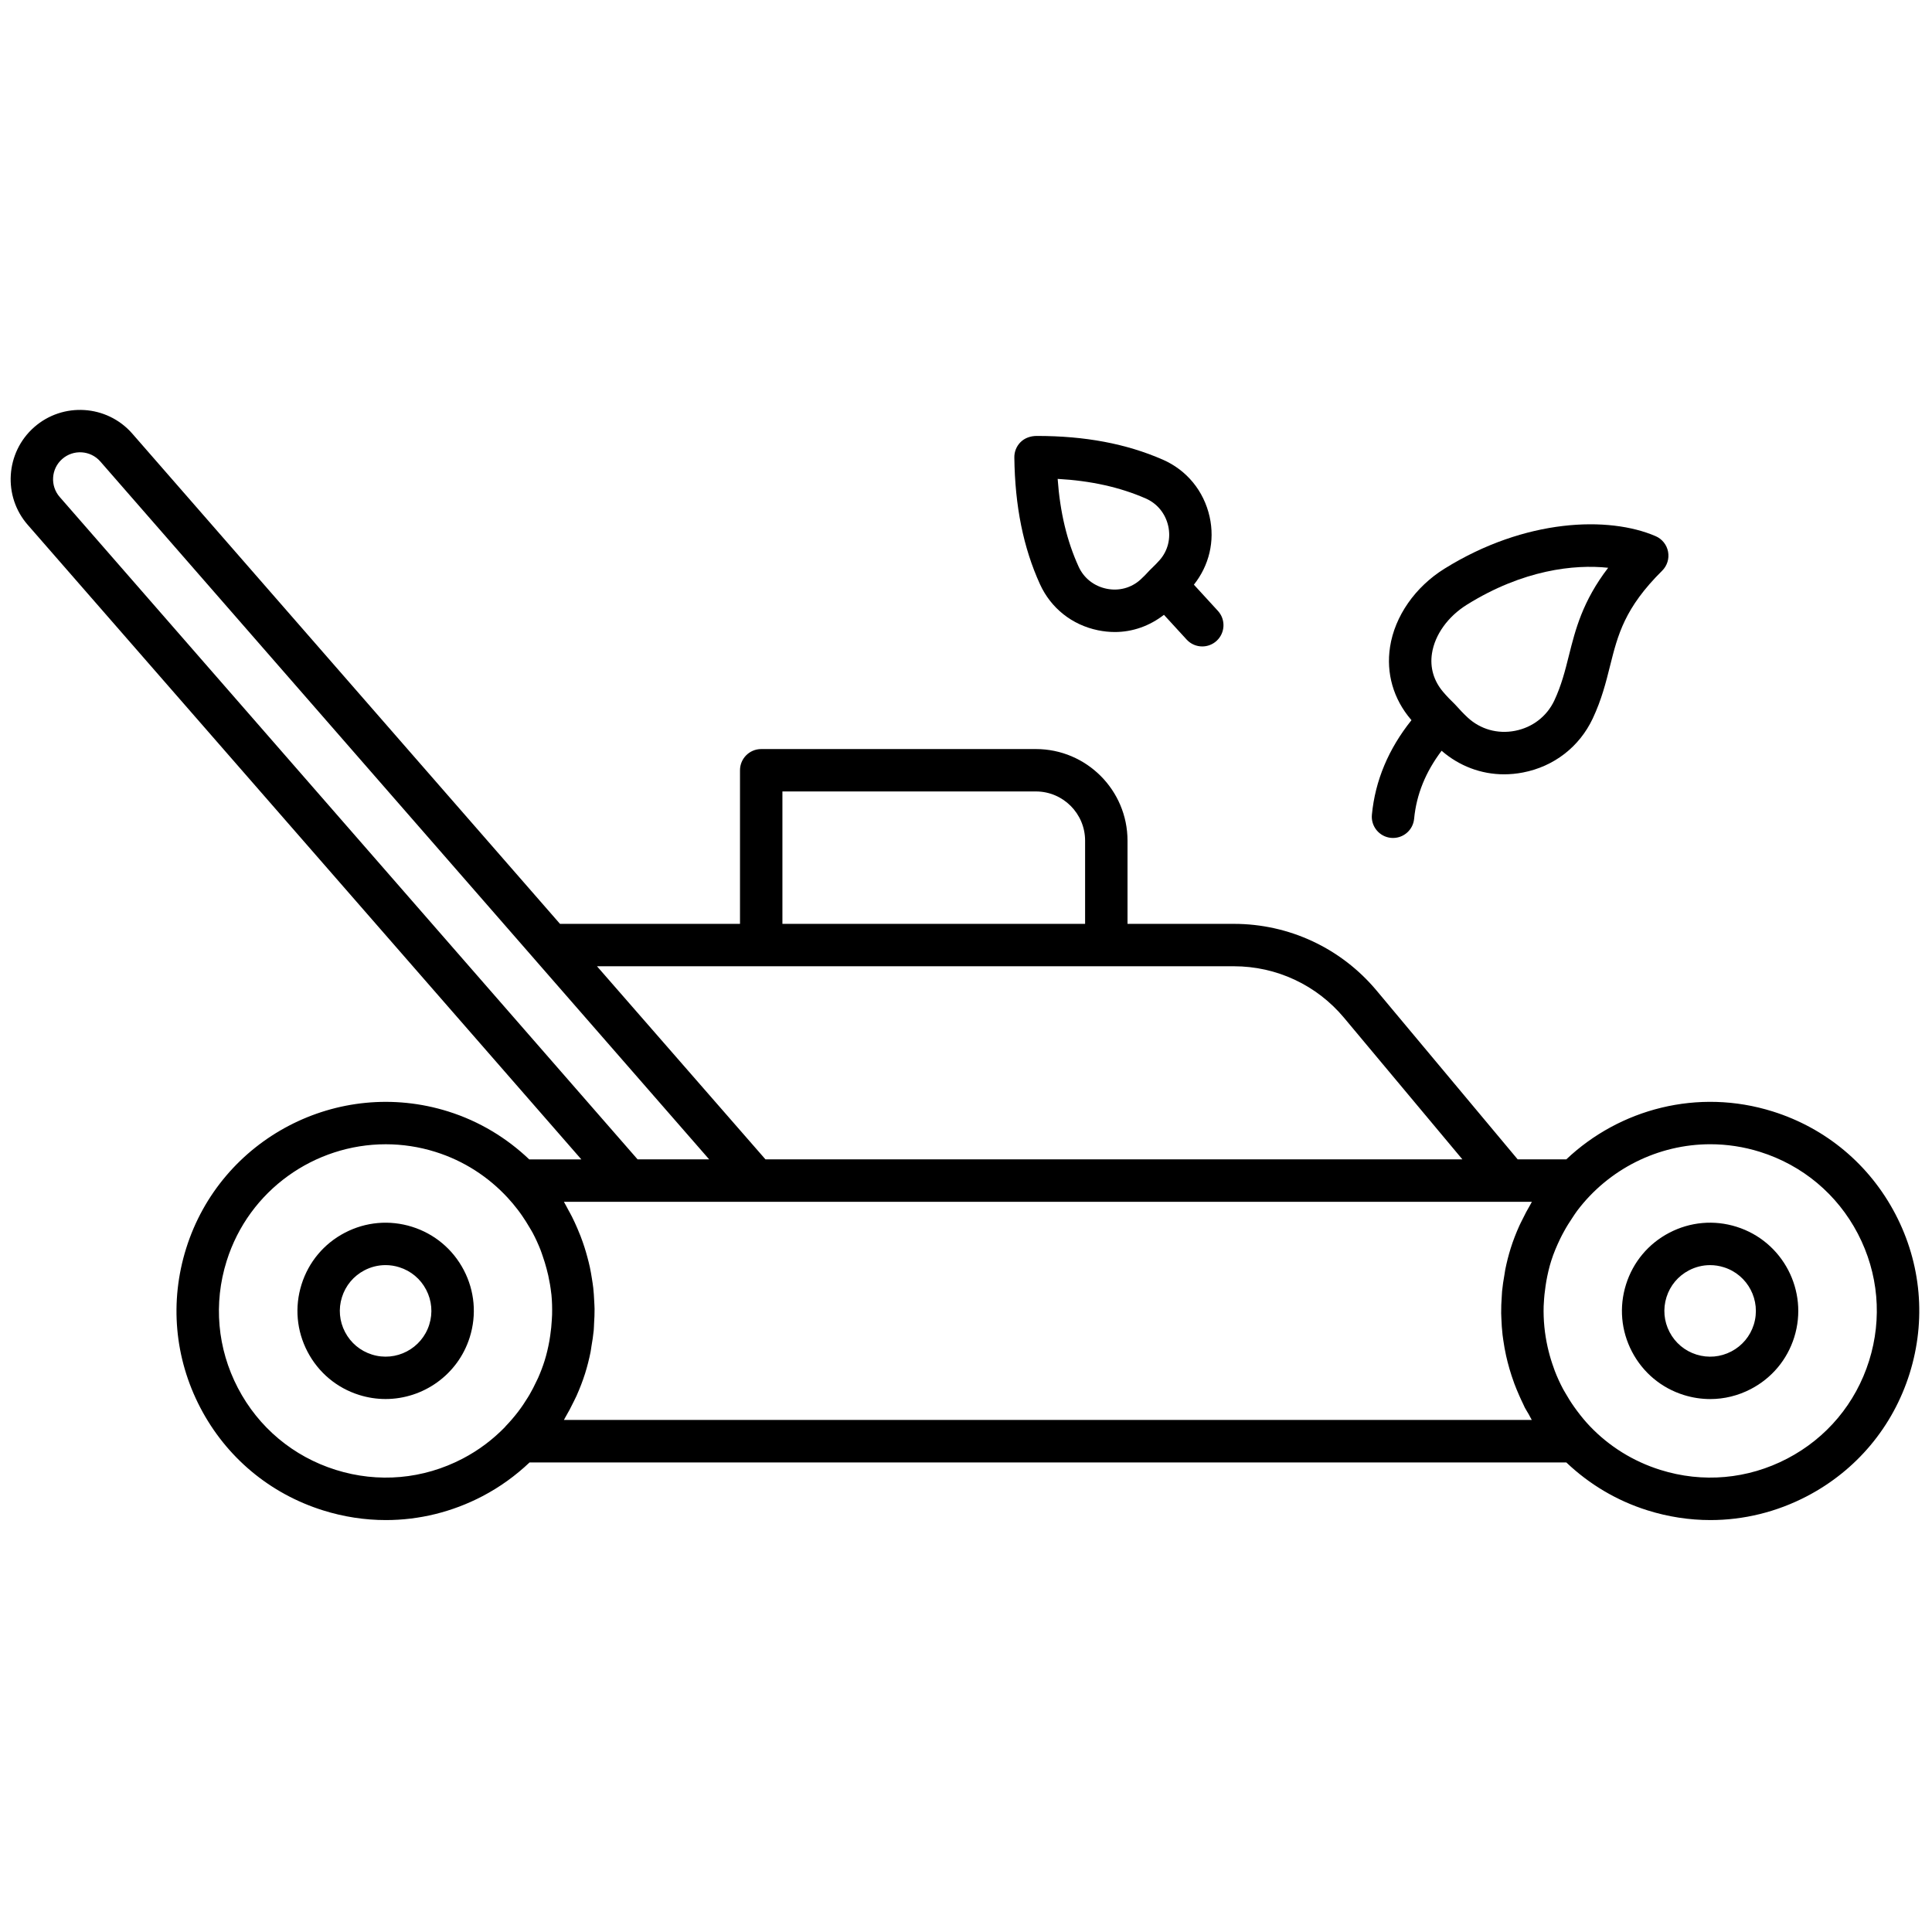
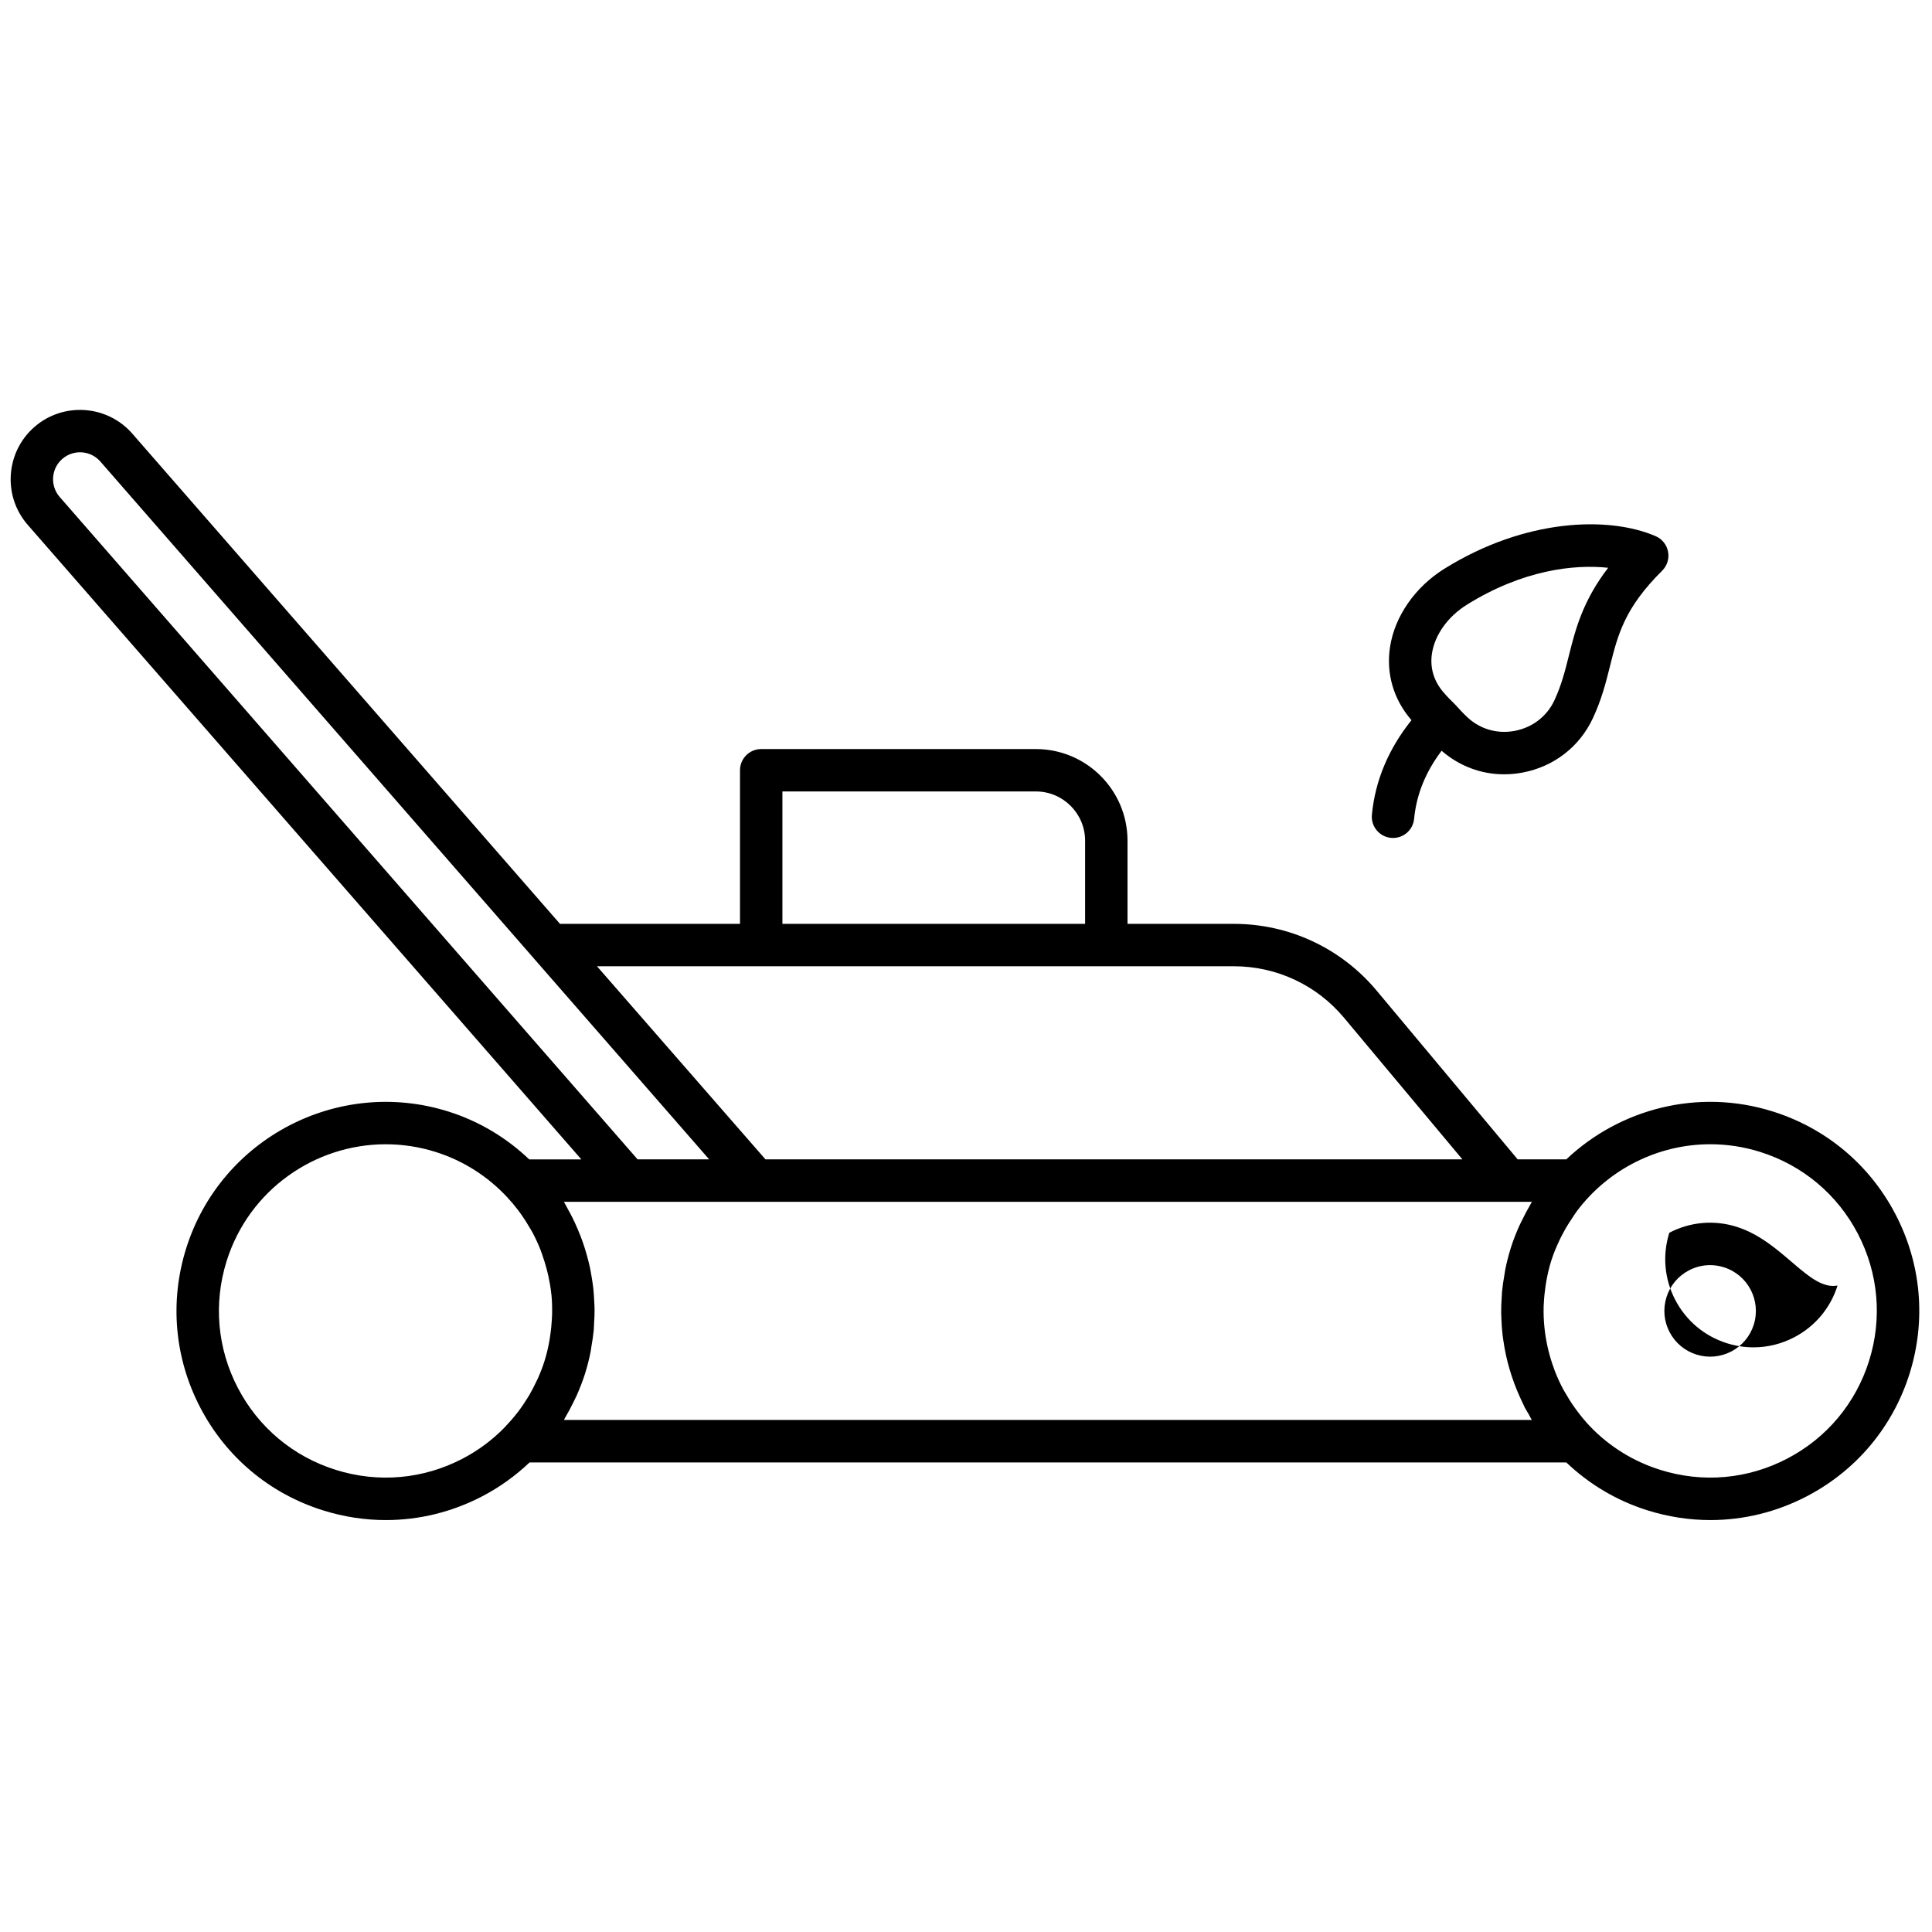
<svg xmlns="http://www.w3.org/2000/svg" version="1.1" width="256" height="256" viewBox="0 0 256 256" xml:space="preserve">
  <g style="stroke: none; stroke-width: 0; stroke-dasharray: none; stroke-linecap: butt; stroke-linejoin: miter; stroke-miterlimit: 10; fill: none; fill-rule: nonzero; opacity: 1;" transform="translate(1.407 1.407) scale(2.81 2.81)">
    <path d="M 88.878 56.753 c -1.219 -2.334 -3.273 -4.054 -5.785 -4.843 c -3.531 -1.109 -7.222 -0.119 -9.735 2.259 h -2.293 l -6.654 -7.961 c -1.671 -1.998 -4.123 -3.144 -6.728 -3.144 h -5.016 v -3.922 c 0 -2.383 -1.938 -4.321 -4.321 -4.321 H 35.394 c -0.552 0 -1 0.448 -1 1 v 7.243 h -8.488 L 5.728 19.936 c -1.191 -1.353 -3.263 -1.485 -4.618 -0.293 c -1.353 1.192 -1.485 3.263 -0.296 4.614 l 26.098 29.913 h -2.457 c -1.055 -1.003 -2.339 -1.794 -3.819 -2.259 c -5.184 -1.629 -10.729 1.266 -12.357 6.451 c -0.789 2.513 -0.552 5.181 0.666 7.516 c 1.218 2.334 3.273 4.054 5.785 4.842 c 0.975 0.306 1.972 0.458 2.965 0.458 c 1.567 0 3.122 -0.378 4.55 -1.124 c 0.825 -0.431 1.568 -0.97 2.225 -1.593 h 48.889 c 1.075 1.023 2.371 1.802 3.829 2.259 c 0.975 0.306 1.973 0.458 2.965 0.458 c 1.567 0 3.121 -0.378 4.551 -1.124 c 2.334 -1.219 4.054 -3.273 4.842 -5.785 C 90.333 61.756 90.097 59.087 88.878 56.753 z M 36.394 36.82 h 11.952 c 1.28 0 2.321 1.041 2.321 2.321 v 3.922 H 36.394 V 36.82 z M 35.394 45.063 h 16.273 h 6.016 c 2.012 0 3.904 0.885 5.193 2.428 l 5.582 6.678 H 35.595 l -2.942 -3.372 l -5.002 -5.733 H 35.394 z M 2.318 22.938 c -0.463 -0.526 -0.412 -1.332 0.114 -1.794 c 0.527 -0.464 1.331 -0.412 1.792 0.11 l 20.472 23.465 c 0 0 0.001 0.001 0.001 0.002 l 4.594 5.265 l 3.649 4.183 h -3.375 L 2.318 22.938 z M 21.319 68.279 c -1.86 0.973 -3.986 1.161 -5.99 0.531 c -2.002 -0.629 -3.64 -1.999 -4.611 -3.859 s -1.16 -3.988 -0.531 -5.99 c 1.053 -3.353 4.159 -5.504 7.501 -5.504 c 0.777 0 1.568 0.116 2.348 0.361 c 1.35 0.424 2.5 1.185 3.399 2.156 c 0.174 0.188 0.337 0.383 0.49 0.584 c 0.072 0.094 0.14 0.19 0.207 0.288 c 0.118 0.171 0.228 0.346 0.332 0.525 c 0.054 0.092 0.112 0.182 0.161 0.276 c 0.135 0.256 0.254 0.518 0.36 0.785 c 0.039 0.098 0.07 0.198 0.105 0.298 c 0.07 0.202 0.134 0.405 0.187 0.612 c 0.026 0.1 0.052 0.2 0.075 0.302 c 0.061 0.279 0.11 0.56 0.141 0.843 c 0.002 0.021 0.007 0.042 0.009 0.063 c 0.031 0.313 0.038 0.628 0.031 0.944 c -0.002 0.081 -0.008 0.161 -0.013 0.242 c -0.013 0.244 -0.038 0.488 -0.074 0.732 c -0.013 0.086 -0.024 0.172 -0.04 0.258 c -0.058 0.315 -0.129 0.63 -0.227 0.941 c -0.087 0.276 -0.19 0.544 -0.305 0.805 c -0.026 0.061 -0.058 0.118 -0.086 0.178 c -0.099 0.21 -0.203 0.417 -0.321 0.617 c -0.024 0.041 -0.05 0.081 -0.074 0.122 c -0.141 0.231 -0.291 0.456 -0.457 0.673 c -0.003 0.004 -0.005 0.007 -0.008 0.011 c -0.184 0.239 -0.382 0.47 -0.596 0.691 c -0.008 0.008 -0.012 0.018 -0.019 0.027 C 22.738 67.381 22.071 67.887 21.319 68.279 z M 26.089 66.46 c 0.02 -0.032 0.034 -0.067 0.053 -0.099 c 0.152 -0.257 0.292 -0.521 0.422 -0.792 c 0.04 -0.084 0.084 -0.166 0.122 -0.251 c 0.151 -0.341 0.288 -0.689 0.402 -1.05 c 0.106 -0.337 0.19 -0.675 0.259 -1.013 c 0.018 -0.088 0.026 -0.177 0.041 -0.266 c 0.044 -0.252 0.084 -0.504 0.108 -0.755 c 0.01 -0.11 0.011 -0.22 0.017 -0.331 c 0.014 -0.228 0.026 -0.456 0.023 -0.682 c -0.001 -0.13 -0.012 -0.259 -0.018 -0.389 c -0.01 -0.202 -0.021 -0.404 -0.044 -0.605 c -0.017 -0.15 -0.042 -0.298 -0.065 -0.447 c -0.028 -0.174 -0.057 -0.348 -0.094 -0.521 c -0.036 -0.167 -0.078 -0.332 -0.123 -0.496 c -0.04 -0.148 -0.082 -0.295 -0.129 -0.441 c -0.057 -0.178 -0.119 -0.354 -0.186 -0.529 c -0.049 -0.127 -0.101 -0.252 -0.155 -0.377 c -0.079 -0.182 -0.16 -0.362 -0.25 -0.54 c -0.057 -0.114 -0.12 -0.224 -0.181 -0.335 c -0.068 -0.123 -0.127 -0.251 -0.201 -0.371 h 3.021 h 6.029 h 35.457 h 1.138 c -0.023 0.037 -0.039 0.078 -0.062 0.115 c -0.145 0.244 -0.278 0.496 -0.402 0.754 c -0.043 0.089 -0.091 0.177 -0.131 0.267 c -0.152 0.341 -0.29 0.691 -0.404 1.055 c -0.104 0.332 -0.188 0.667 -0.256 1.003 c -0.017 0.083 -0.025 0.167 -0.04 0.25 c -0.046 0.259 -0.086 0.518 -0.111 0.777 c -0.008 0.082 -0.009 0.164 -0.015 0.246 c -0.019 0.263 -0.03 0.525 -0.027 0.787 c 0.001 0.079 0.007 0.157 0.009 0.236 c 0.009 0.262 0.026 0.522 0.056 0.782 c 0.01 0.085 0.023 0.169 0.035 0.253 c 0.035 0.246 0.078 0.49 0.132 0.733 c 0.022 0.101 0.047 0.2 0.072 0.3 c 0.055 0.217 0.118 0.432 0.188 0.646 c 0.04 0.122 0.082 0.243 0.126 0.363 c 0.069 0.184 0.144 0.366 0.224 0.547 c 0.061 0.138 0.122 0.275 0.189 0.41 c 0.029 0.059 0.052 0.12 0.083 0.179 c 0.058 0.11 0.126 0.212 0.187 0.32 c 0.05 0.087 0.09 0.178 0.143 0.264 H 26.089 z M 87.636 63.668 c -0.629 2.003 -1.999 3.641 -3.859 4.611 c -1.861 0.972 -3.988 1.161 -5.99 0.531 c -1.28 -0.402 -2.408 -1.109 -3.31 -2.051 c -0.222 -0.231 -0.422 -0.477 -0.611 -0.729 c -0.045 -0.06 -0.089 -0.121 -0.133 -0.183 c -0.156 -0.22 -0.298 -0.447 -0.43 -0.68 c -0.029 -0.051 -0.061 -0.099 -0.088 -0.151 c -0.151 -0.282 -0.284 -0.573 -0.399 -0.87 c -0.019 -0.049 -0.033 -0.099 -0.052 -0.148 c -0.095 -0.26 -0.176 -0.523 -0.242 -0.791 c -0.015 -0.06 -0.03 -0.119 -0.043 -0.179 c -0.142 -0.634 -0.208 -1.284 -0.189 -1.938 c 0.001 -0.049 0.006 -0.099 0.009 -0.148 c 0.013 -0.269 0.041 -0.539 0.082 -0.808 c 0.012 -0.078 0.023 -0.156 0.037 -0.234 c 0.058 -0.316 0.129 -0.63 0.227 -0.941 c 0.116 -0.37 0.267 -0.719 0.43 -1.058 c 0.051 -0.106 0.107 -0.21 0.163 -0.313 c 0.126 -0.233 0.265 -0.456 0.412 -0.672 c 0.072 -0.105 0.137 -0.214 0.215 -0.316 c 1.479 -1.965 3.813 -3.144 6.283 -3.144 c 0.777 0 1.567 0.116 2.348 0.361 c 2.003 0.629 3.641 2 4.611 3.86 C 88.076 59.539 88.265 61.666 87.636 63.668 z" style="stroke: none; stroke-width: 1; stroke-dasharray: none; stroke-linecap: butt; stroke-linejoin: miter; stroke-miterlimit: 10; fill: rgb(0,0,0); fill-rule: nonzero; opacity: 1;" transform=" matrix(1 0 0 1 0 0) " stroke-linecap="round" />
-     <path d="M 81.386 57.348 c -1.06 -0.333 -2.186 -0.232 -3.17 0.281 s -1.71 1.38 -2.042 2.439 c -0.333 1.06 -0.233 2.185 0.281 3.169 c 0.514 0.984 1.381 1.71 2.439 2.042 c 0.411 0.129 0.832 0.193 1.251 0.193 c 0.66 0 1.315 -0.159 1.918 -0.474 c 0.984 -0.514 1.71 -1.38 2.043 -2.439 v -0.001 C 84.792 60.372 83.572 58.034 81.386 57.348 z M 82.199 61.961 c -0.173 0.55 -0.549 0.999 -1.06 1.266 c -0.509 0.266 -1.093 0.319 -1.645 0.146 c -0.55 -0.173 -0.999 -0.549 -1.266 -1.06 c -0.267 -0.51 -0.318 -1.094 -0.146 -1.645 c 0.173 -0.55 0.549 -0.999 1.06 -1.266 c 0.313 -0.163 0.652 -0.246 0.995 -0.246 c 0.218 0 0.437 0.033 0.65 0.101 C 81.921 59.612 82.554 60.825 82.199 61.961 z" style="stroke: none; stroke-width: 1; stroke-dasharray: none; stroke-linecap: butt; stroke-linejoin: miter; stroke-miterlimit: 10; fill: rgb(0,0,0); fill-rule: nonzero; opacity: 1;" transform=" matrix(1 0 0 1 0 0) " stroke-linecap="round" />
-     <path d="M 18.929 57.348 c -1.059 -0.332 -2.185 -0.232 -3.169 0.281 s -1.71 1.38 -2.042 2.439 c -0.333 1.06 -0.233 2.185 0.281 3.169 c 0.514 0.984 1.38 1.71 2.439 2.042 c 0.413 0.13 0.832 0.191 1.243 0.191 c 1.768 0 3.412 -1.138 3.969 -2.911 c 0.333 -1.06 0.233 -2.186 -0.281 -3.17 C 20.854 58.406 19.988 57.68 18.929 57.348 z M 19.741 61.961 c -0.356 1.135 -1.569 1.77 -2.705 1.411 c -0.55 -0.173 -0.999 -0.549 -1.266 -1.06 c -0.267 -0.511 -0.319 -1.094 -0.146 -1.644 c 0.173 -0.55 0.549 -1 1.06 -1.267 c 0.312 -0.163 0.653 -0.246 0.996 -0.246 c 0.217 0 0.436 0.033 0.649 0.101 c 0.55 0.173 0.999 0.549 1.266 1.06 C 19.862 60.827 19.914 61.411 19.741 61.961 z" style="stroke: none; stroke-width: 1; stroke-dasharray: none; stroke-linecap: butt; stroke-linejoin: miter; stroke-miterlimit: 10; fill: rgb(0,0,0); fill-rule: nonzero; opacity: 1;" transform=" matrix(1 0 0 1 0 0) " stroke-linecap="round" />
+     <path d="M 81.386 57.348 c -1.06 -0.333 -2.186 -0.232 -3.17 0.281 c -0.333 1.06 -0.233 2.185 0.281 3.169 c 0.514 0.984 1.381 1.71 2.439 2.042 c 0.411 0.129 0.832 0.193 1.251 0.193 c 0.66 0 1.315 -0.159 1.918 -0.474 c 0.984 -0.514 1.71 -1.38 2.043 -2.439 v -0.001 C 84.792 60.372 83.572 58.034 81.386 57.348 z M 82.199 61.961 c -0.173 0.55 -0.549 0.999 -1.06 1.266 c -0.509 0.266 -1.093 0.319 -1.645 0.146 c -0.55 -0.173 -0.999 -0.549 -1.266 -1.06 c -0.267 -0.51 -0.318 -1.094 -0.146 -1.645 c 0.173 -0.55 0.549 -0.999 1.06 -1.266 c 0.313 -0.163 0.652 -0.246 0.995 -0.246 c 0.218 0 0.437 0.033 0.65 0.101 C 81.921 59.612 82.554 60.825 82.199 61.961 z" style="stroke: none; stroke-width: 1; stroke-dasharray: none; stroke-linecap: butt; stroke-linejoin: miter; stroke-miterlimit: 10; fill: rgb(0,0,0); fill-rule: nonzero; opacity: 1;" transform=" matrix(1 0 0 1 0 0) " stroke-linecap="round" />
    <path d="M 65.091 39.009 c 0.033 0.003 0.065 0.004 0.097 0.004 c 0.51 0 0.945 -0.387 0.994 -0.905 c 0.111 -1.158 0.546 -2.213 1.296 -3.207 c 0.83 0.719 1.861 1.111 2.943 1.111 c 0.295 0 0.594 -0.028 0.893 -0.086 c 1.46 -0.281 2.658 -1.207 3.289 -2.542 c 0.422 -0.9 0.624 -1.707 0.819 -2.488 c 0.367 -1.465 0.684 -2.729 2.457 -4.486 c 0.235 -0.234 0.34 -0.569 0.278 -0.896 c -0.062 -0.326 -0.281 -0.601 -0.586 -0.732 c -2.202 -0.951 -6.136 -0.844 -9.958 1.534 c -1.383 0.861 -2.343 2.24 -2.566 3.688 c -0.192 1.24 0.158 2.457 0.986 3.426 c 0.008 0.01 0.017 0.018 0.025 0.028 c -1.083 1.353 -1.713 2.848 -1.867 4.46 C 64.139 38.468 64.542 38.956 65.091 39.009 z M 67.024 30.31 c 0.136 -0.88 0.752 -1.739 1.646 -2.296 c 2.647 -1.648 5.068 -1.912 6.662 -1.741 c -1.209 1.577 -1.546 2.921 -1.851 4.137 c -0.18 0.72 -0.351 1.4 -0.688 2.122 c -0.354 0.75 -1.031 1.271 -1.858 1.43 c -0.815 0.157 -1.627 -0.071 -2.226 -0.626 c -0.182 -0.169 -0.363 -0.357 -0.605 -0.627 c -0.001 -0.001 -0.001 -0.002 -0.002 -0.003 c -0.001 0 -0.001 -0.001 -0.002 -0.001 c -0.001 -0.001 -0.001 -0.001 -0.002 -0.002 c -0.199 -0.19 -0.381 -0.38 -0.543 -0.571 C 67.104 31.604 66.921 30.974 67.024 30.31 z" style="stroke: none; stroke-width: 1; stroke-dasharray: none; stroke-linecap: butt; stroke-linejoin: miter; stroke-miterlimit: 10; fill: rgb(0,0,0); fill-rule: nonzero; opacity: 1;" transform=" matrix(1 0 0 1 0 0) " stroke-linecap="round" />
-     <path d="M 51.272 29.219 c 0.267 0.055 0.534 0.083 0.798 0.083 c 0.843 0 1.645 -0.29 2.315 -0.811 l 1.07 1.167 c 0.197 0.215 0.467 0.324 0.737 0.324 c 0.241 0 0.483 -0.087 0.676 -0.263 c 0.407 -0.374 0.435 -1.006 0.062 -1.413 l -1.133 -1.236 c 0.717 -0.903 0.998 -2.053 0.742 -3.201 c -0.272 -1.218 -1.078 -2.202 -2.213 -2.697 c -1.718 -0.75 -3.657 -1.116 -5.927 -1.116 c -0.292 -0.002 -0.578 0.091 -0.782 0.298 c -0.187 0.19 -0.29 0.447 -0.287 0.714 c 0.028 2.301 0.424 4.257 1.21 5.982 C 49.054 28.176 50.05 28.967 51.272 29.219 z M 53.525 23.004 c 0.543 0.237 0.93 0.711 1.062 1.3 c 0.129 0.58 -0.017 1.164 -0.4 1.602 c -0.11 0.125 -0.24 0.258 -0.414 0.425 c -0.002 0.002 -0.004 0.002 -0.006 0.004 c -0.003 0.002 -0.003 0.006 -0.006 0.008 c -0.023 0.022 -0.038 0.038 -0.062 0.061 c -0.142 0.158 -0.283 0.301 -0.426 0.431 c -0.432 0.389 -1.015 0.546 -1.596 0.425 c -0.591 -0.122 -1.071 -0.501 -1.316 -1.041 c -0.551 -1.207 -0.876 -2.569 -0.988 -4.138 C 50.943 22.169 52.309 22.473 53.525 23.004 z" style="stroke: none; stroke-width: 1; stroke-dasharray: none; stroke-linecap: butt; stroke-linejoin: miter; stroke-miterlimit: 10; fill: rgb(0,0,0); fill-rule: nonzero; opacity: 1;" transform=" matrix(1 0 0 1 0 0) " stroke-linecap="round" />
  </g>
</svg>